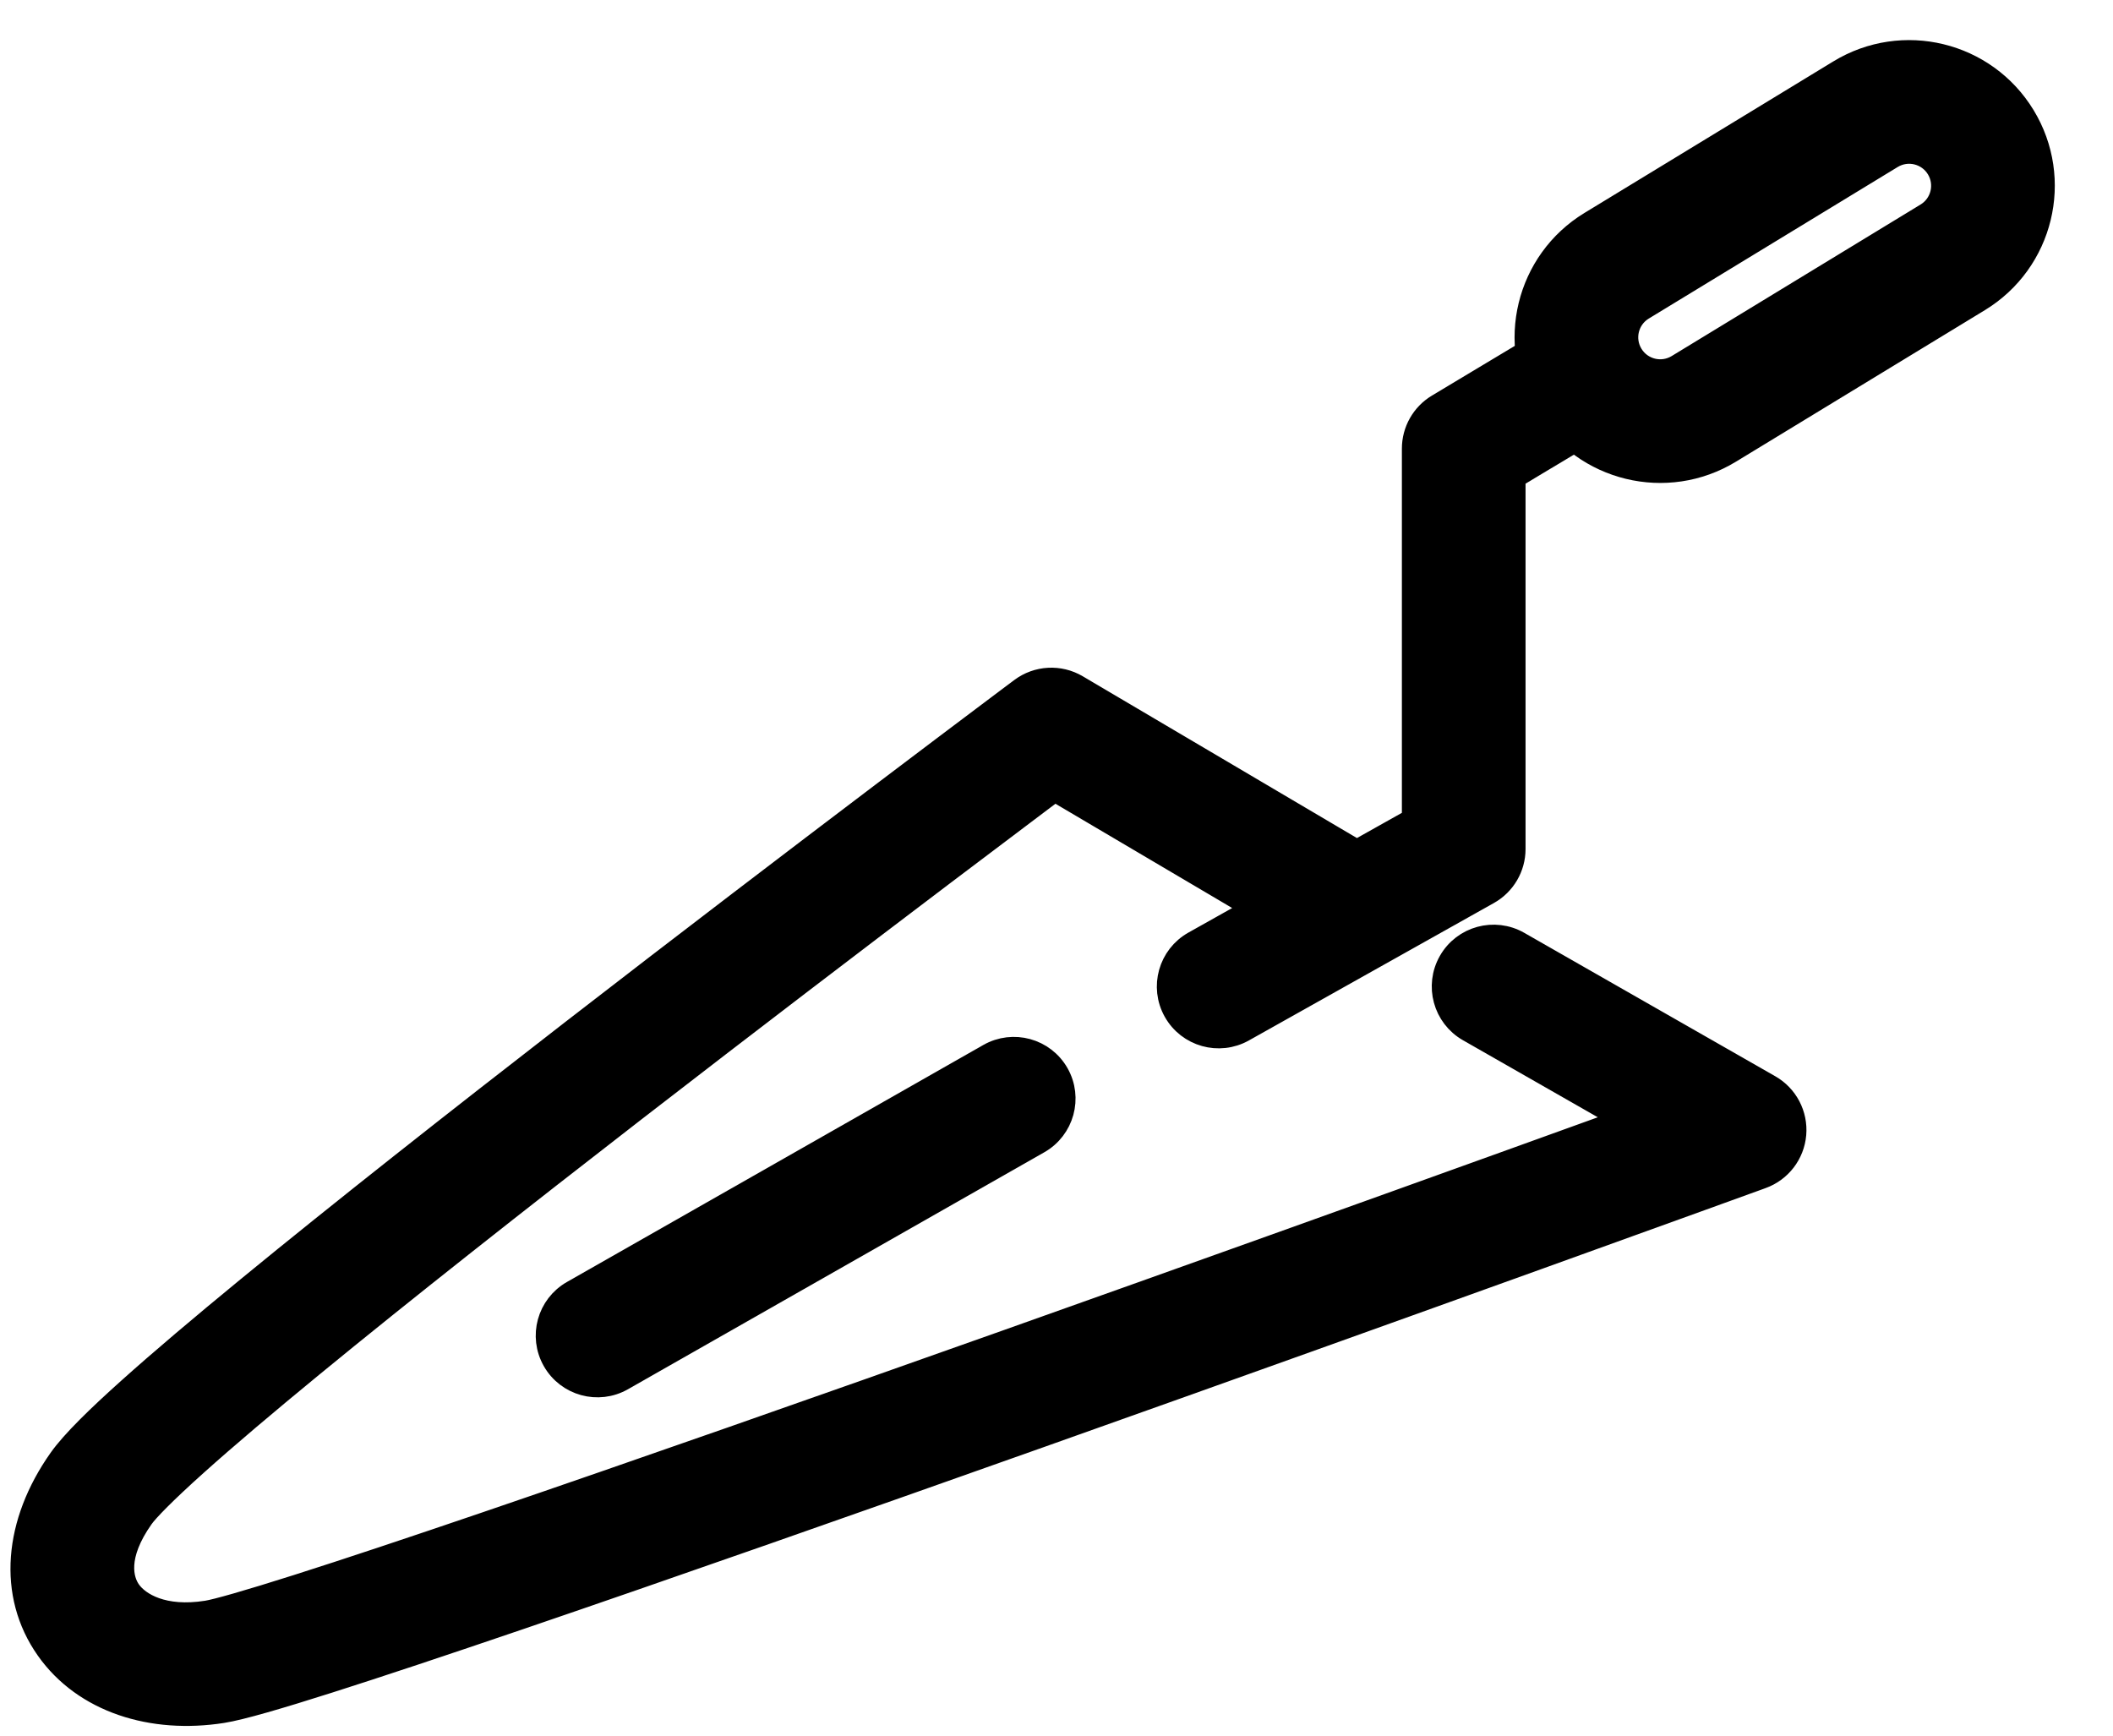
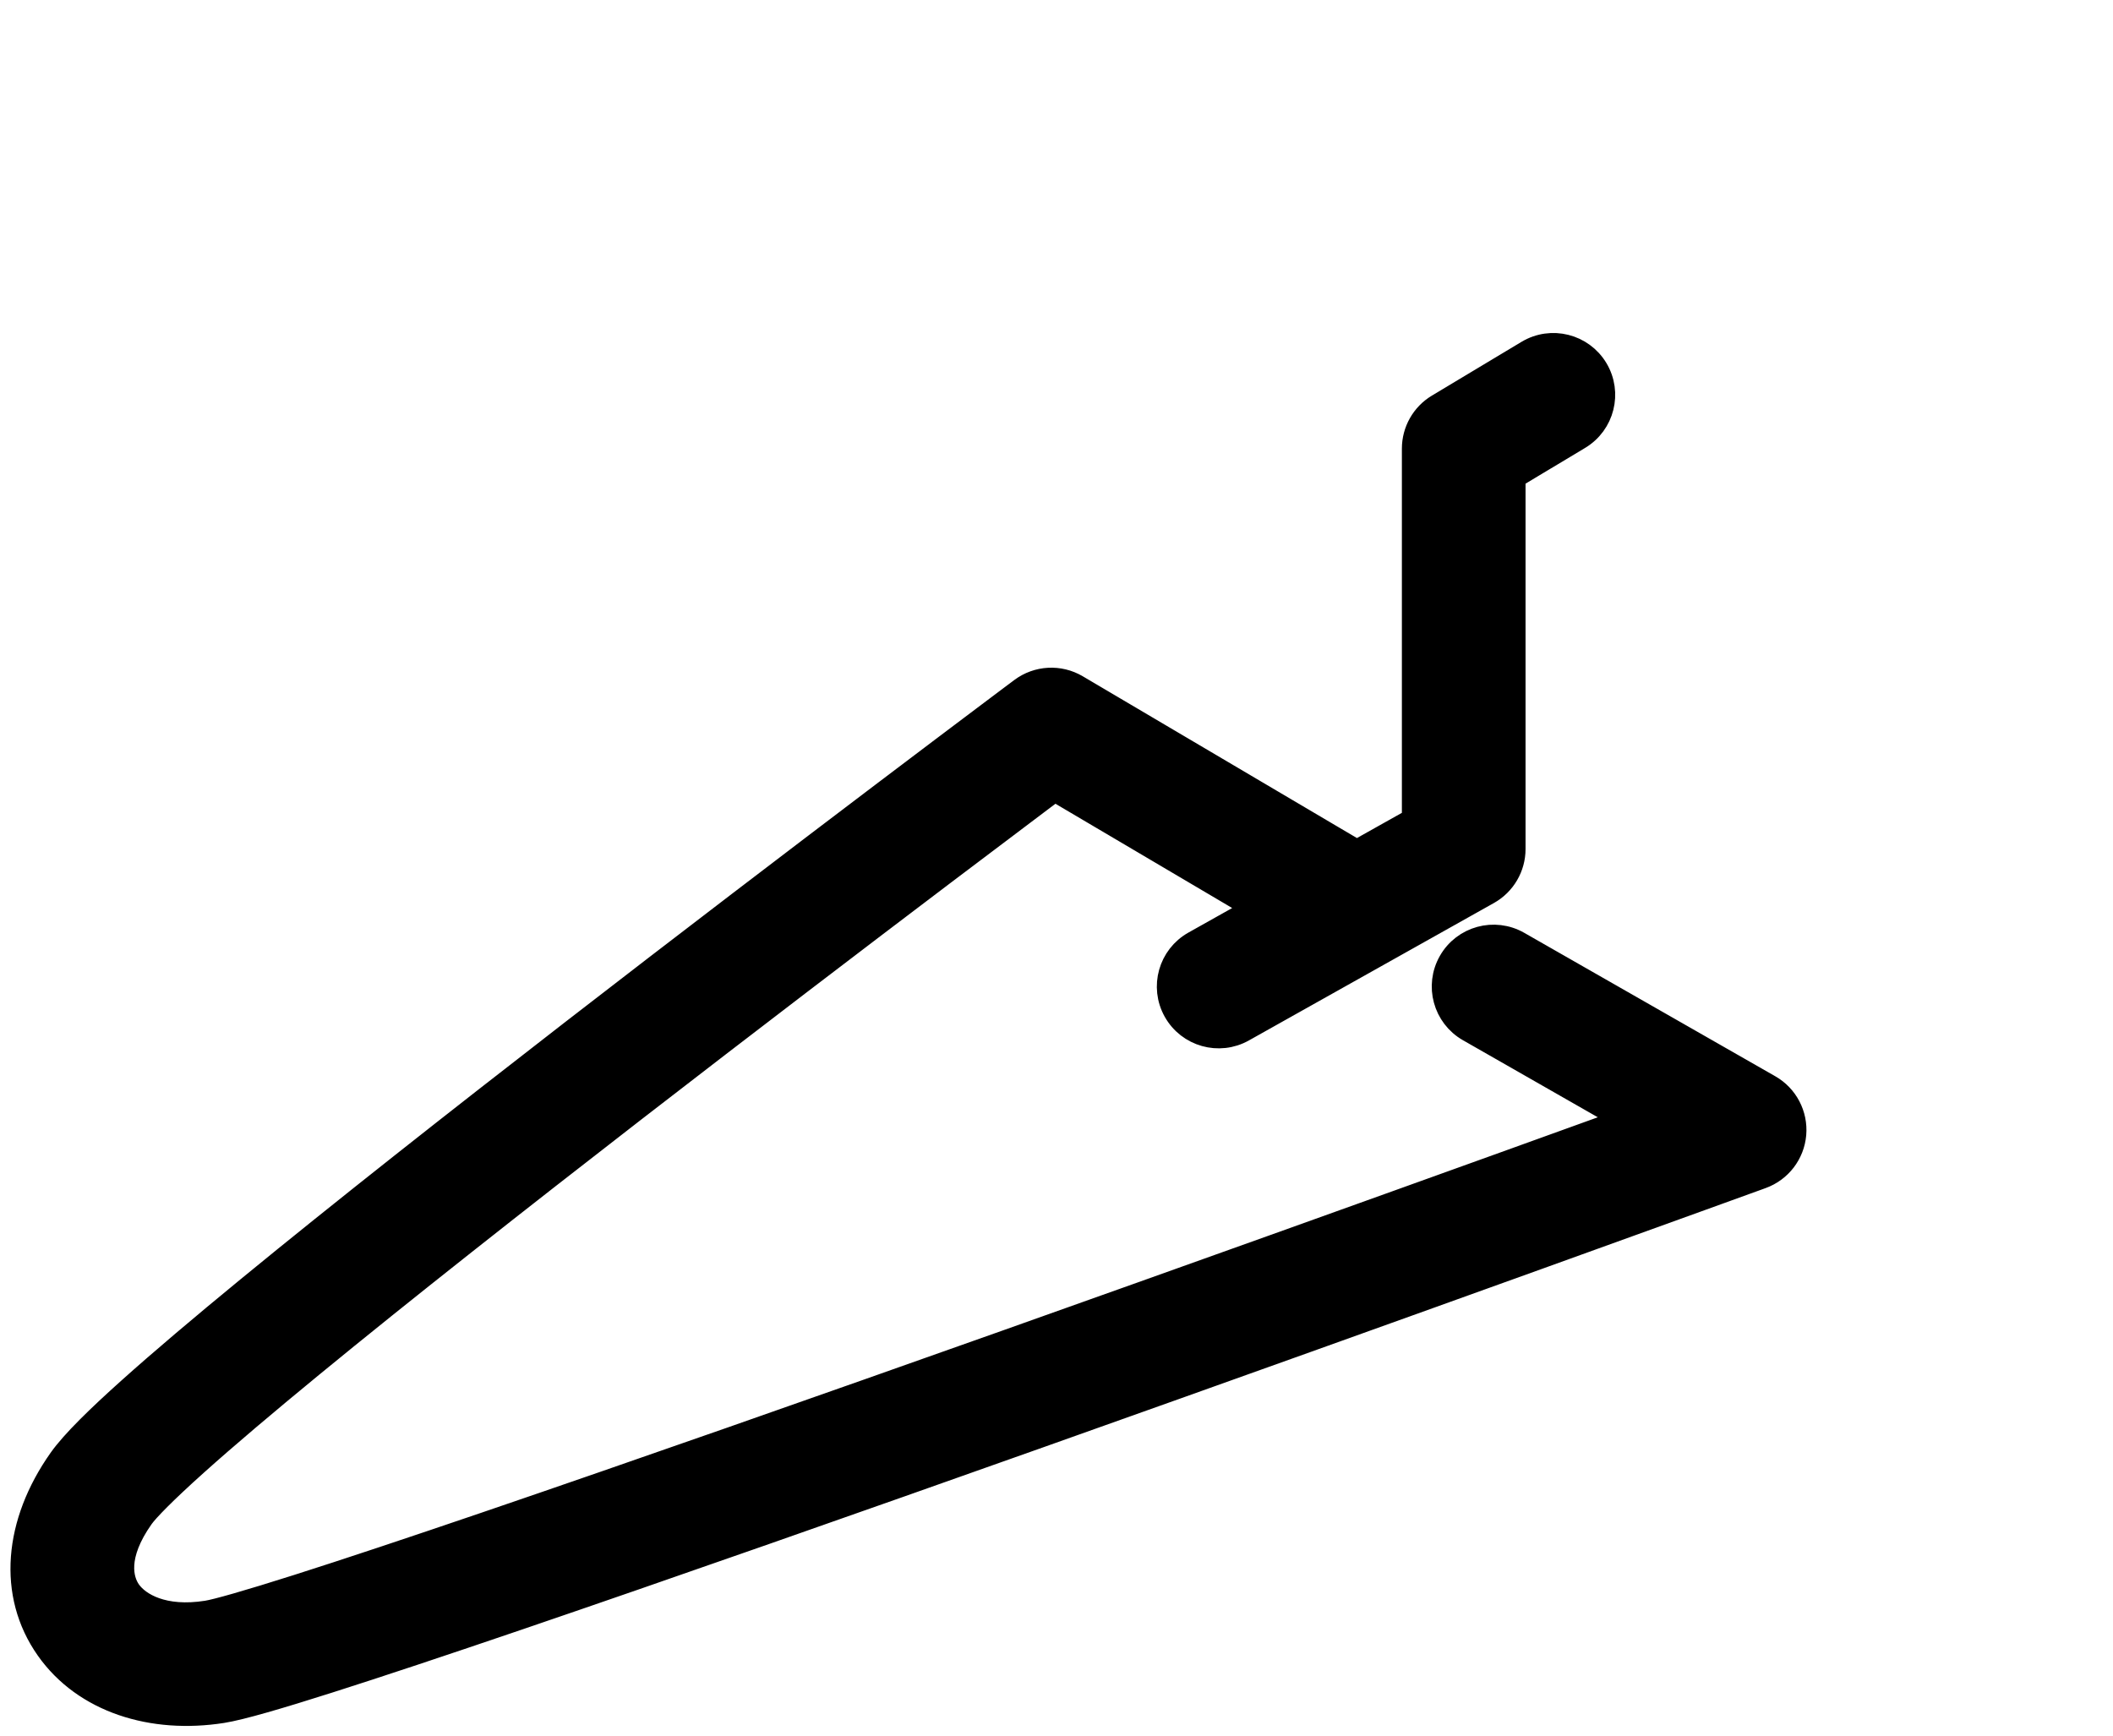
<svg xmlns="http://www.w3.org/2000/svg" fill="none" viewBox="0 0 101 83" height="83" width="101">
  <path fill="black" d="M76.355 17.61C77.053 18.773 76.676 20.282 75.513 20.98L72.42 22.835V40.585C72.42 41.473 71.94 42.292 71.166 42.727L59.453 49.297C58.27 49.961 56.774 49.54 56.11 48.357C55.447 47.174 55.867 45.678 57.05 45.014L59.9 43.415L50.416 37.819C50.262 37.935 50.096 38.06 49.918 38.194C48.764 39.061 47.113 40.306 45.12 41.815C41.133 44.834 35.785 48.908 30.33 53.132C24.873 57.359 19.324 61.725 14.932 65.332C12.734 67.137 10.844 68.737 9.406 70.027C7.891 71.385 7.078 72.227 6.837 72.568C5.552 74.389 5.876 75.519 6.231 76.023C6.659 76.63 7.818 77.336 9.876 77.011C10.328 76.94 11.774 76.534 14.215 75.758C16.562 75.012 19.634 73.988 23.183 72.778C30.279 70.359 39.239 67.212 48.039 64.089C56.836 60.966 65.465 57.87 71.895 55.554C74.059 54.774 75.974 54.083 77.562 53.509L70.174 49.288C68.997 48.615 68.588 47.115 69.261 45.937C69.933 44.76 71.433 44.351 72.611 45.024L84.609 51.88C85.44 52.354 85.919 53.268 85.838 54.221C85.756 55.175 85.128 55.994 84.228 56.32L83.391 54.012C84.228 56.32 84.229 56.32 84.228 56.32L84.225 56.321L84.034 56.391C83.905 56.437 83.715 56.506 83.466 56.596C82.968 56.777 82.238 57.041 81.306 57.378C79.444 58.052 76.777 59.015 73.559 60.174C67.125 62.492 58.489 65.591 49.682 68.717C40.876 71.843 31.893 74.998 24.768 77.427C21.206 78.641 18.098 79.677 15.703 80.438C13.403 81.169 11.546 81.719 10.641 81.862C7.271 82.394 4.003 81.387 2.216 78.851C0.358 76.213 0.683 72.772 2.824 69.736C3.44 68.864 4.689 67.661 6.127 66.371C7.641 65.012 9.594 63.361 11.815 61.537C16.261 57.886 21.853 53.486 27.323 49.249C32.796 45.011 38.16 40.925 42.155 37.9C44.153 36.387 45.809 35.139 46.966 34.269C47.544 33.834 47.998 33.493 48.307 33.261C48.462 33.145 48.58 33.057 48.66 32.997L48.78 32.907L48.781 32.906C48.781 32.906 48.782 32.906 50.253 34.872L48.781 32.906C49.574 32.312 50.647 32.253 51.501 32.757L64.854 40.636L67.509 39.147V21.445C67.509 20.582 67.961 19.783 68.701 19.339L72.986 16.768C74.149 16.07 75.657 16.448 76.355 17.61Z" clip-rule="evenodd" fill-rule="evenodd" />
  <path stroke-linejoin="round" stroke-linecap="round" stroke="black" d="M84.228 56.32C85.128 55.994 85.756 55.175 85.838 54.221C85.919 53.268 85.44 52.354 84.609 51.88L72.611 45.024C71.433 44.351 69.933 44.76 69.261 45.937C68.588 47.115 68.997 48.615 70.174 49.288L77.562 53.509C75.974 54.083 74.059 54.774 71.895 55.554C65.465 57.87 56.836 60.966 48.039 64.089C39.239 67.212 30.279 70.359 23.183 72.778C19.634 73.988 16.562 75.012 14.215 75.758C11.774 76.534 10.328 76.94 9.876 77.011C7.818 77.336 6.659 76.63 6.231 76.023C5.876 75.519 5.552 74.389 6.837 72.568C7.078 72.227 7.891 71.385 9.406 70.027C10.844 68.737 12.734 67.137 14.932 65.332C19.324 61.725 24.873 57.359 30.33 53.132C35.785 48.908 41.133 44.834 45.12 41.815C47.113 40.306 48.764 39.061 49.918 38.194C50.096 38.06 50.262 37.935 50.416 37.819L59.9 43.415L57.05 45.014C55.867 45.678 55.447 47.174 56.11 48.357C56.774 49.54 58.27 49.961 59.453 49.297L71.166 42.727C71.94 42.292 72.42 41.473 72.42 40.585V22.835L75.513 20.98C76.676 20.282 77.053 18.773 76.355 17.61C75.657 16.448 74.149 16.07 72.986 16.768L68.701 19.339C67.961 19.783 67.509 20.582 67.509 21.445V39.147L64.854 40.636L51.501 32.757C50.647 32.253 49.574 32.312 48.781 32.906M84.228 56.32L83.391 54.012C84.228 56.32 84.229 56.32 84.228 56.32ZM84.228 56.32L84.225 56.321L84.034 56.391C83.905 56.437 83.715 56.506 83.466 56.596C82.968 56.777 82.238 57.041 81.306 57.378C79.444 58.052 76.777 59.015 73.559 60.174C67.125 62.492 58.489 65.591 49.682 68.717C40.876 71.843 31.893 74.998 24.768 77.427C21.206 78.641 18.098 79.677 15.703 80.438C13.403 81.169 11.546 81.719 10.641 81.862C7.271 82.394 4.003 81.387 2.216 78.851C0.358 76.213 0.683 72.772 2.824 69.736C3.44 68.864 4.689 67.661 6.127 66.371C7.641 65.012 9.594 63.361 11.815 61.537C16.261 57.886 21.853 53.486 27.323 49.249C32.796 45.011 38.16 40.925 42.155 37.9C44.153 36.387 45.809 35.139 46.966 34.269C47.544 33.834 47.998 33.493 48.307 33.261C48.462 33.145 48.58 33.057 48.66 32.997L48.78 32.907L48.781 32.906M48.781 32.906C48.781 32.906 48.782 32.906 50.253 34.872L48.781 32.906Z" />
-   <path stroke="black" fill="black" d="M90.45 7.555L78.551 14.8C77.82 15.245 77.588 16.198 78.033 16.93C78.478 17.661 79.432 17.893 80.163 17.448L92.062 10.203C92.794 9.758 93.025 8.804 92.58 8.073C92.135 7.342 91.181 7.11 90.45 7.555ZM75.997 10.605C72.949 12.46 71.983 16.436 73.839 19.484C75.694 22.532 79.669 23.498 82.717 21.642L94.616 14.398C97.664 12.542 98.631 8.567 96.775 5.519C94.919 2.471 90.944 1.504 87.896 3.36L75.997 10.605Z" clip-rule="evenodd" fill-rule="evenodd" />
-   <path stroke-linecap="round" stroke="black" fill="black" d="M50.59 51.302C51.259 52.478 50.848 53.973 49.672 54.643L29.769 65.972C28.593 66.641 27.098 66.231 26.429 65.055C25.759 63.879 26.17 62.384 27.346 61.714L47.249 50.385C48.425 49.716 49.92 50.126 50.59 51.302Z" clip-rule="evenodd" fill-rule="evenodd" />
</svg>